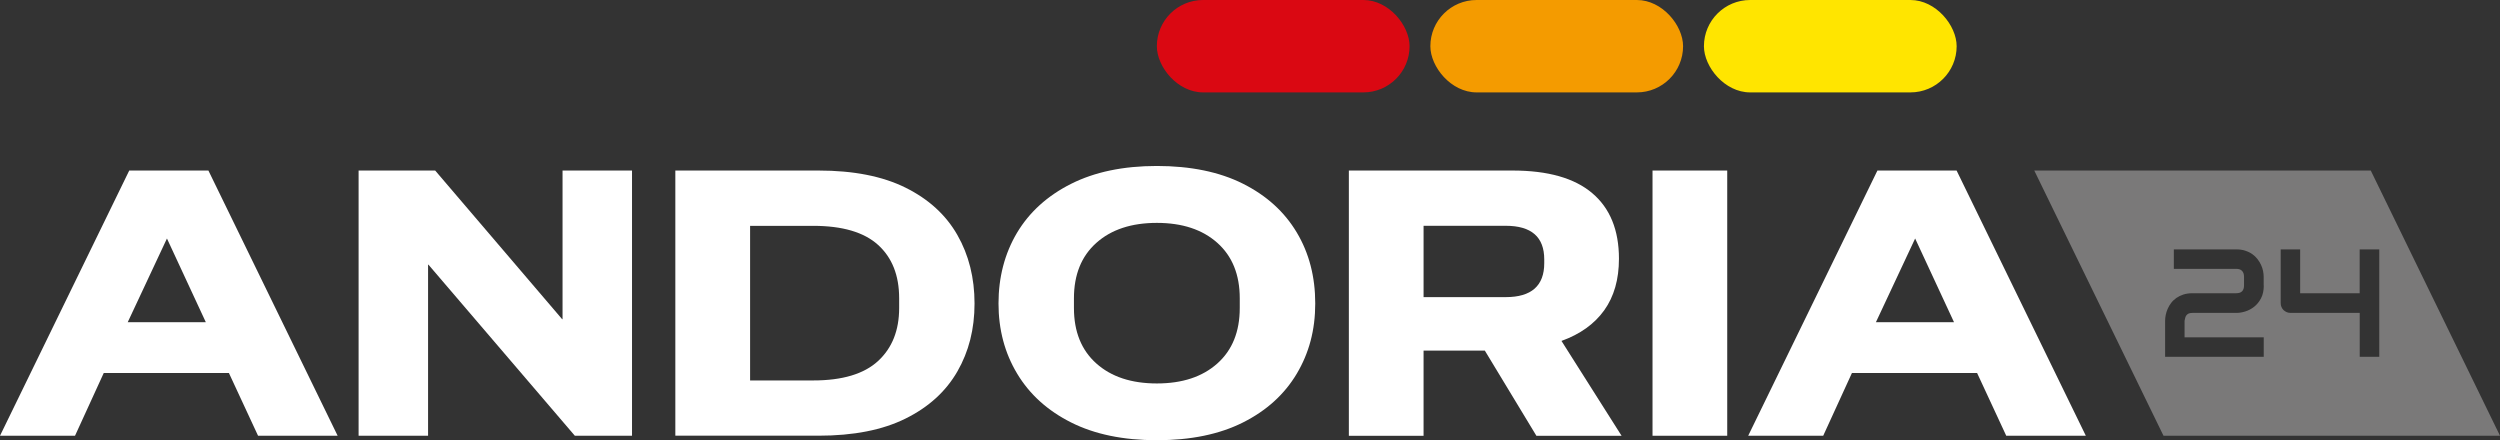
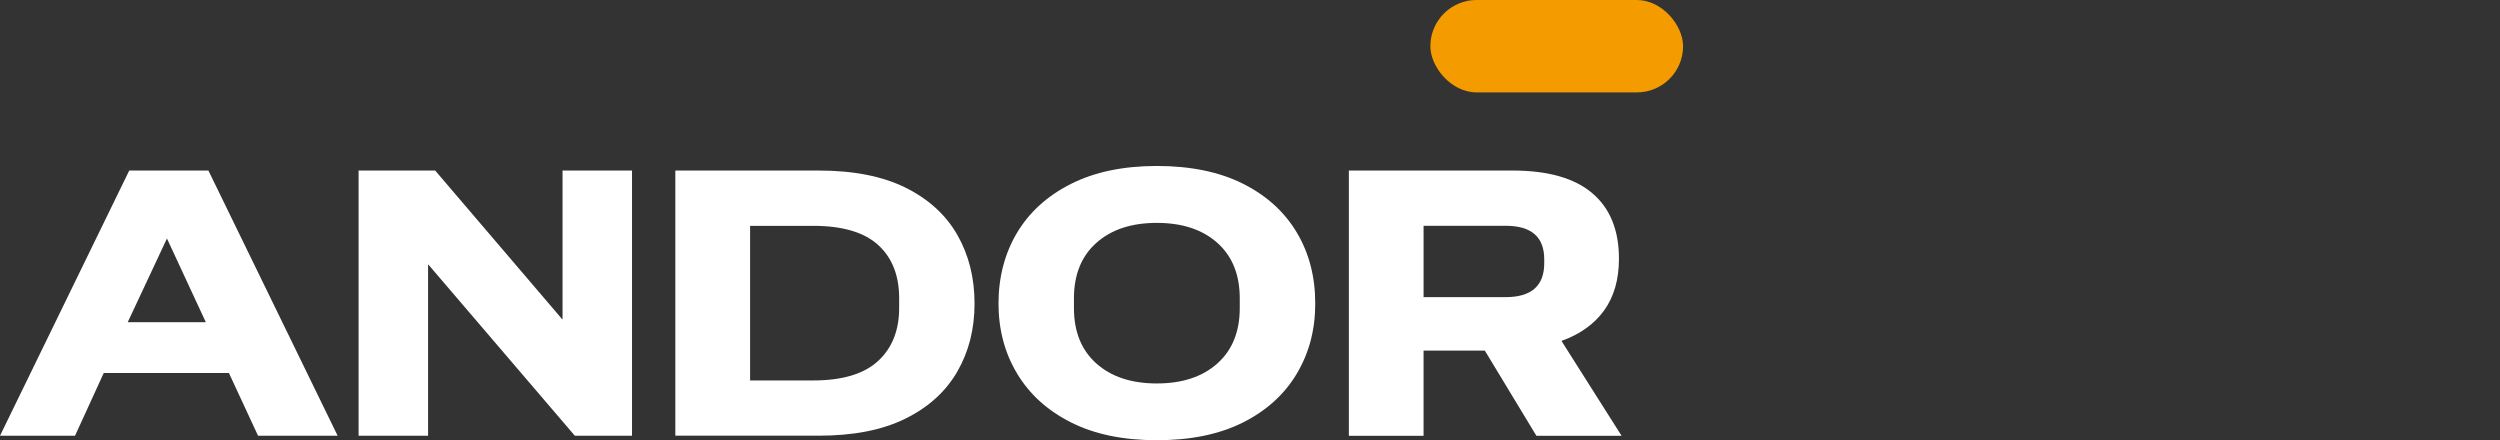
<svg xmlns="http://www.w3.org/2000/svg" id="Warstwa_2" data-name="Warstwa 2" viewBox="0 0 481.87 84.85">
  <rect x="0" y="0" width="481.87" height="84.85" fill="#333333" stroke="none" />
  <defs>
    <style>
      .cls-1 {
        fill: #da0812;
      }

      .cls-2 {
        fill: #ffe500;
      }

      .cls-3 {
        fill: #f49b00;
      }

      .cls-4 {
        fill: #ffffff;
      }

      .cls-5 {
        fill: #7a7979;
      }
    </style>
  </defs>
  <g id="Warstwa_1-2" data-name="Warstwa 1">
    <g>
      <g>
        <path class="cls-4" d="M0,83.99l24.91-51.12h15.26l24.91,51.12h-15.34l-5.62-12.1h-24.12l-5.54,12.1H0ZM24.62,62.1h15.05l-7.49-16.13-7.56,16.13Z" />
        <path class="cls-4" d="M69.12,83.99v-51.12h14.76l24.48,28.66h.07v-28.66h13.39v51.12h-11.02l-28.22-32.98h-.07v32.98h-13.39Z" />
        <path class="cls-4" d="M130.17,83.99v-51.12h27.58c6.77,0,12.37,1.1,16.81,3.31,4.44,2.21,7.76,5.24,9.97,9.11,2.21,3.86,3.31,8.27,3.31,13.21s-1.1,9.26-3.31,13.1c-2.21,3.84-5.53,6.87-9.97,9.07-4.44,2.21-10.04,3.31-16.81,3.31h-27.58ZM144.58,73.33h12.17c5.62,0,9.78-1.25,12.49-3.74,2.71-2.5,4.07-5.9,4.07-10.22v-1.87c0-4.42-1.36-7.85-4.07-10.3-2.71-2.45-6.88-3.67-12.49-3.67h-12.17v29.81Z" />
        <path class="cls-4" d="M222.98,84.85c-6.48,0-11.99-1.14-16.52-3.42-4.54-2.28-8-5.41-10.4-9.4-2.4-3.98-3.6-8.5-3.6-13.54s1.19-9.62,3.56-13.61c2.38-3.98,5.84-7.13,10.4-9.43,4.56-2.3,10.08-3.46,16.56-3.46s12.06,1.14,16.6,3.42c4.54,2.28,7.99,5.41,10.37,9.4,2.38,3.98,3.56,8.54,3.56,13.68s-1.19,9.55-3.56,13.54c-2.38,3.99-5.83,7.12-10.37,9.4-4.54,2.28-10.07,3.42-16.6,3.42ZM222.98,73.91c4.9,0,8.78-1.28,11.66-3.85,2.88-2.57,4.32-6.13,4.32-10.69v-1.87c0-4.56-1.44-8.12-4.32-10.69-2.88-2.57-6.77-3.85-11.66-3.85s-8.78,1.28-11.66,3.85c-2.88,2.57-4.32,6.13-4.32,10.69v1.87c0,4.56,1.44,8.12,4.32,10.69,2.88,2.57,6.77,3.85,11.66,3.85Z" />
        <path class="cls-4" d="M259.99,83.99v-51.12h31.54c6.82,0,11.94,1.45,15.37,4.36,3.43,2.9,5.15,7.12,5.15,12.64,0,3.98-.95,7.3-2.84,9.94-1.9,2.64-4.64,4.61-8.24,5.9l11.59,18.29h-16.42l-9.94-16.42h-11.81v16.42h-14.4ZM290.23,43.52h-15.84v13.75h15.84c4.94,0,7.42-2.18,7.42-6.55v-.72c0-4.32-2.47-6.48-7.42-6.48Z" />
-         <path class="cls-4" d="M318.52,83.99v-51.12h14.4v51.12h-14.4Z" />
-         <path class="cls-4" d="M336.96,83.99l24.91-51.12h15.26l24.91,51.12h-15.34l-5.62-12.1h-24.12l-5.54,12.1h-14.47ZM361.58,62.1h15.05l-7.49-16.13-7.56,16.13Z" />
      </g>
-       <path class="cls-5" d="M456.96,32.87h-64.86l24.91,51.12h64.86l-24.91-51.12ZM436.34,55.03c0,.97-.18,1.79-.53,2.46-.35.67-.79,1.21-1.32,1.63-.53.42-1.1.72-1.71.91-.61.19-1.18.28-1.71.28h-8.49c-.31,0-.55.04-.74.13-.18.09-.32.2-.43.35-.1.14-.18.31-.22.49-.05.18-.09.37-.12.55v3.19h15.26v3.75h-19.01v-6.94c0-.36.04-.73.12-1.13.08-.4.21-.8.38-1.19.17-.39.4-.77.67-1.13.27-.36.61-.67,1-.95.39-.27.84-.49,1.35-.66.51-.16,1.09-.25,1.73-.25h8.46c.51,0,.89-.13,1.13-.38.25-.26.37-.63.37-1.12v-1.66c0-.51-.13-.89-.38-1.15-.25-.26-.62-.39-1.10-.39h-12.05v-3.75h12.05c.64,0,1.21.08,1.72.25s.96.38,1.35.66c.39.27.72.59,1,.95.28.36.51.73.69,1.12.18.39.31.78.39,1.18s.12.77.12,1.12v1.69ZM454.83,68.77v-8.46h-13.34c-.27,0-.52-.05-.75-.15-.23-.1-.43-.24-.6-.4s-.3-.37-.4-.60c-.10-.23-.14-.48-.14-.74v-10.35h3.75v8.46h11.47v-8.46h3.78v20.7h-3.78Z" />
-       <rect class="cls-1" x="222.98" y="0" width="48.71" height="17.81" rx="8.91" ry="8.91" />
-       <rect class="cls-2" x="328.43" y="0" width="48.71" height="17.81" rx="8.91" ry="8.91" />
      <rect class="cls-3" x="275.7" y="0" width="48.71" height="17.81" rx="8.91" ry="8.91" />
    </g>
  </g>
</svg>